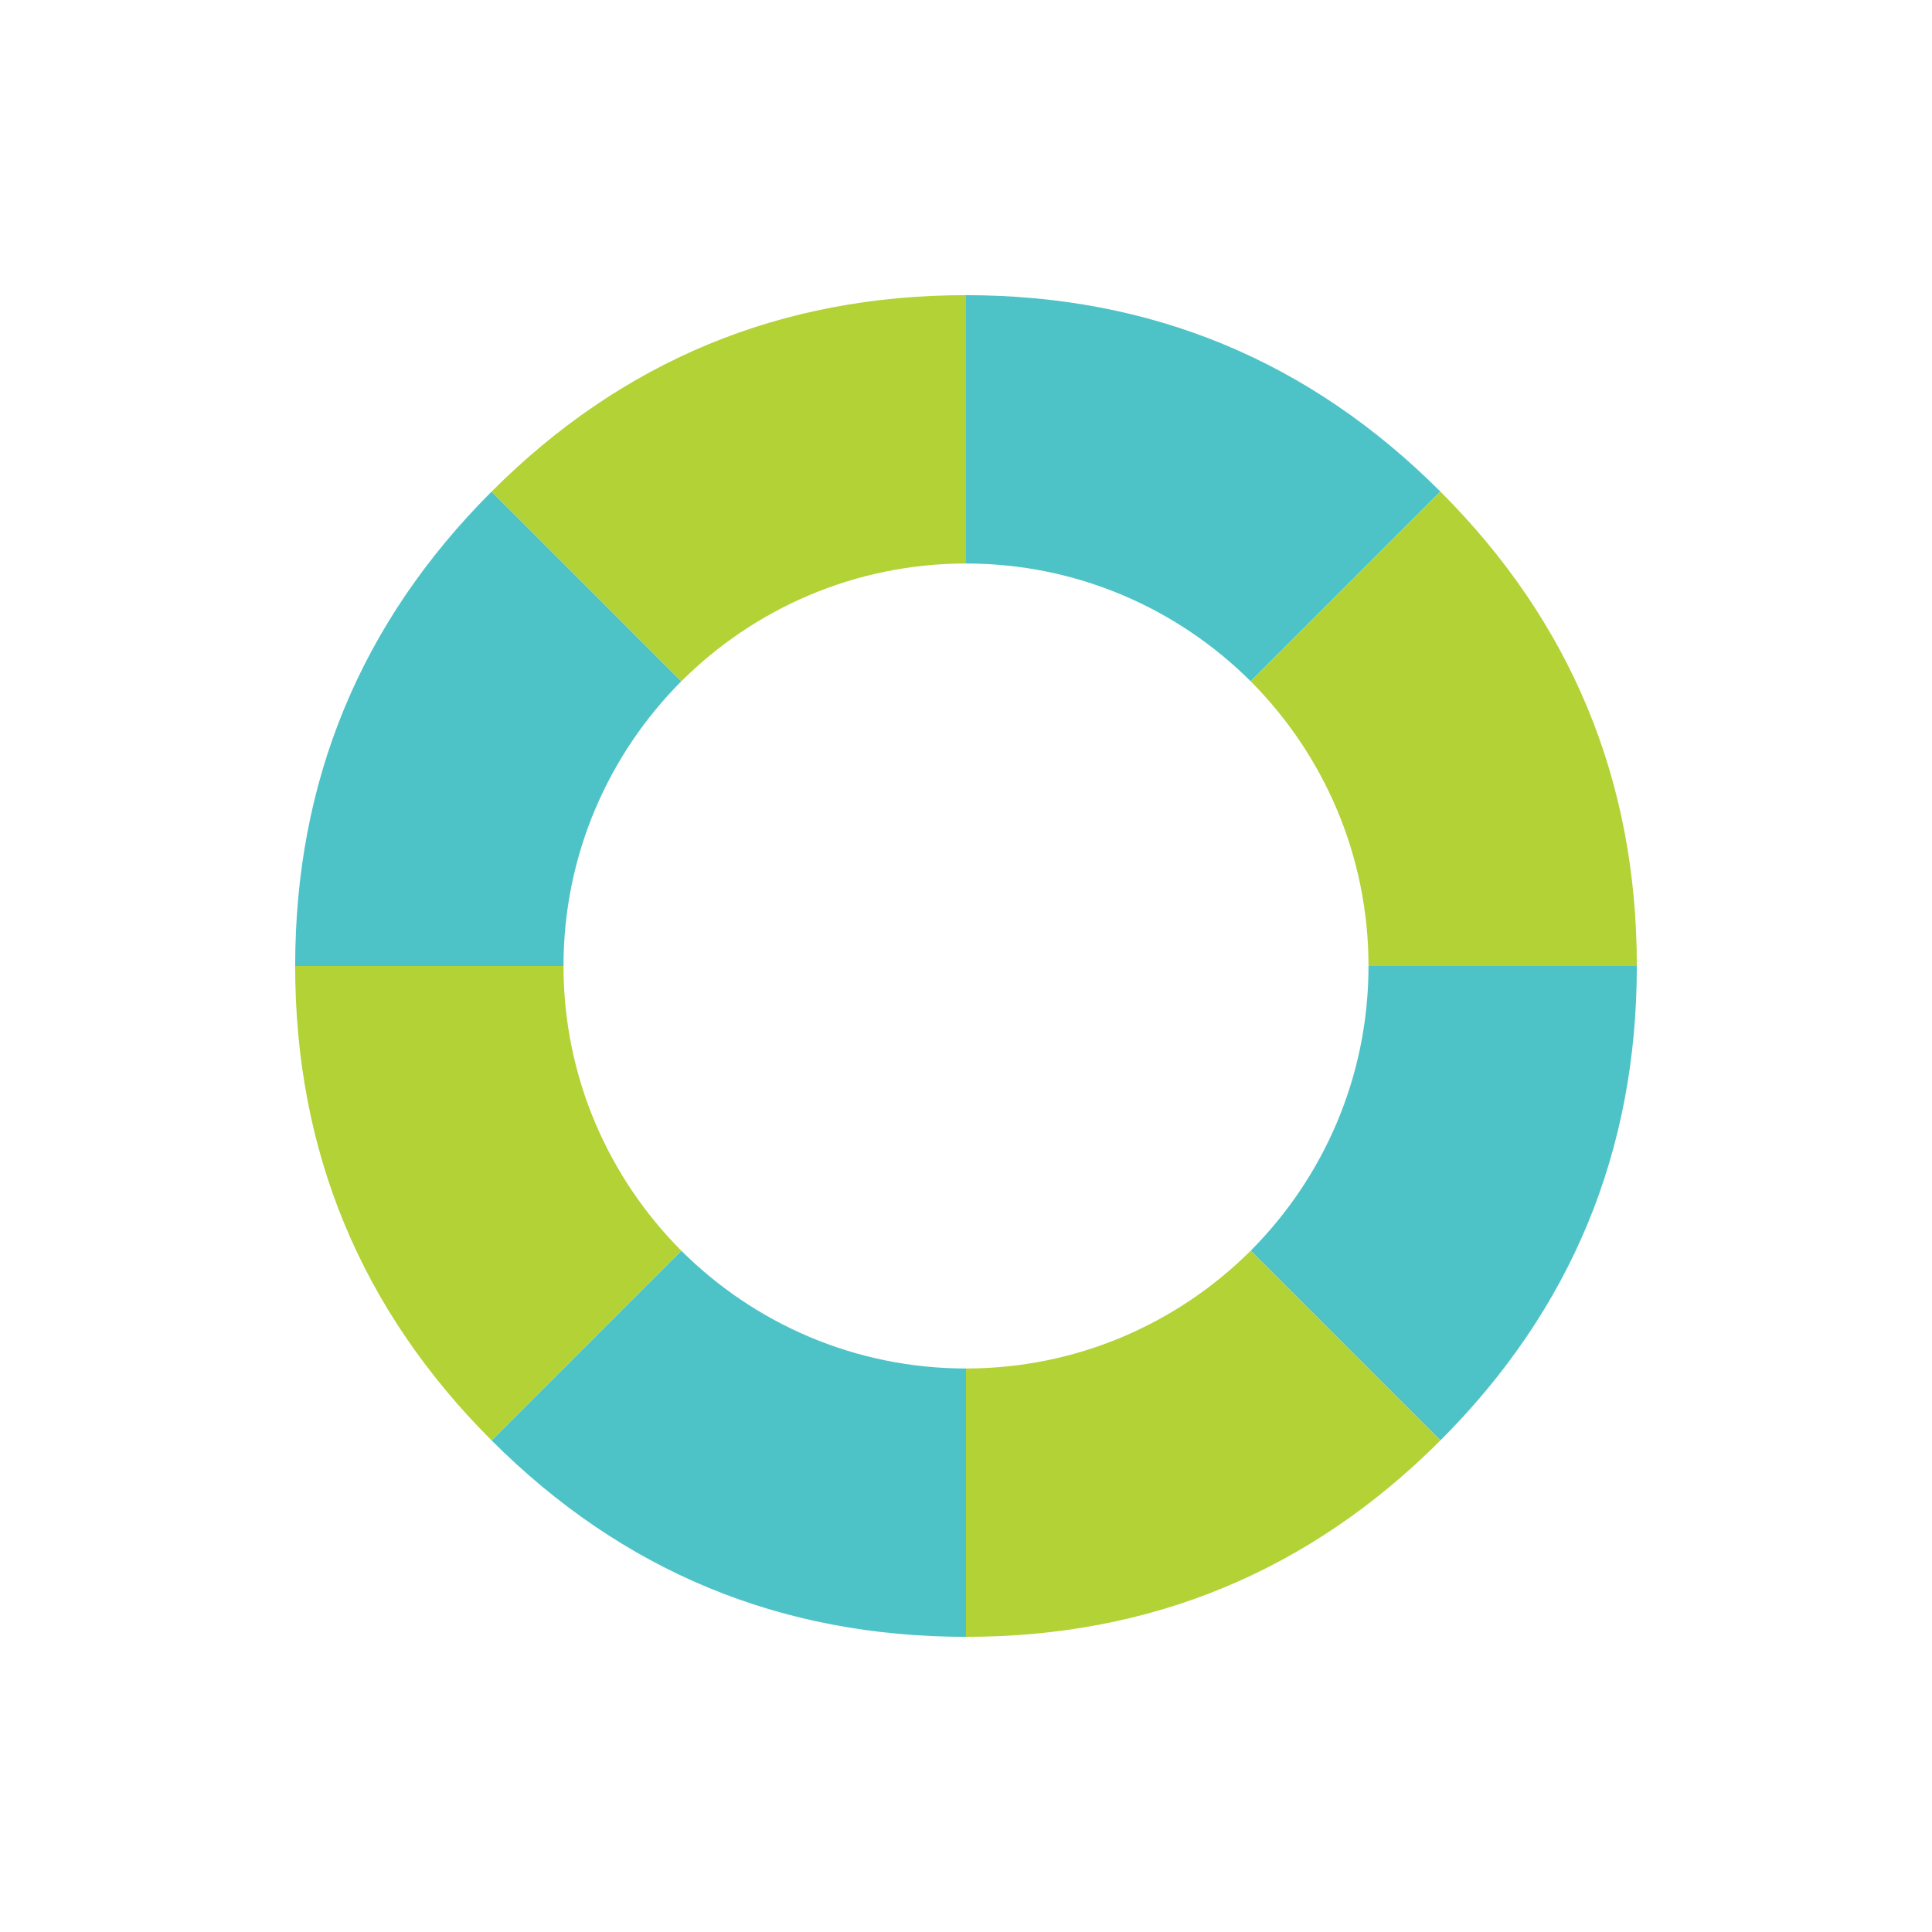
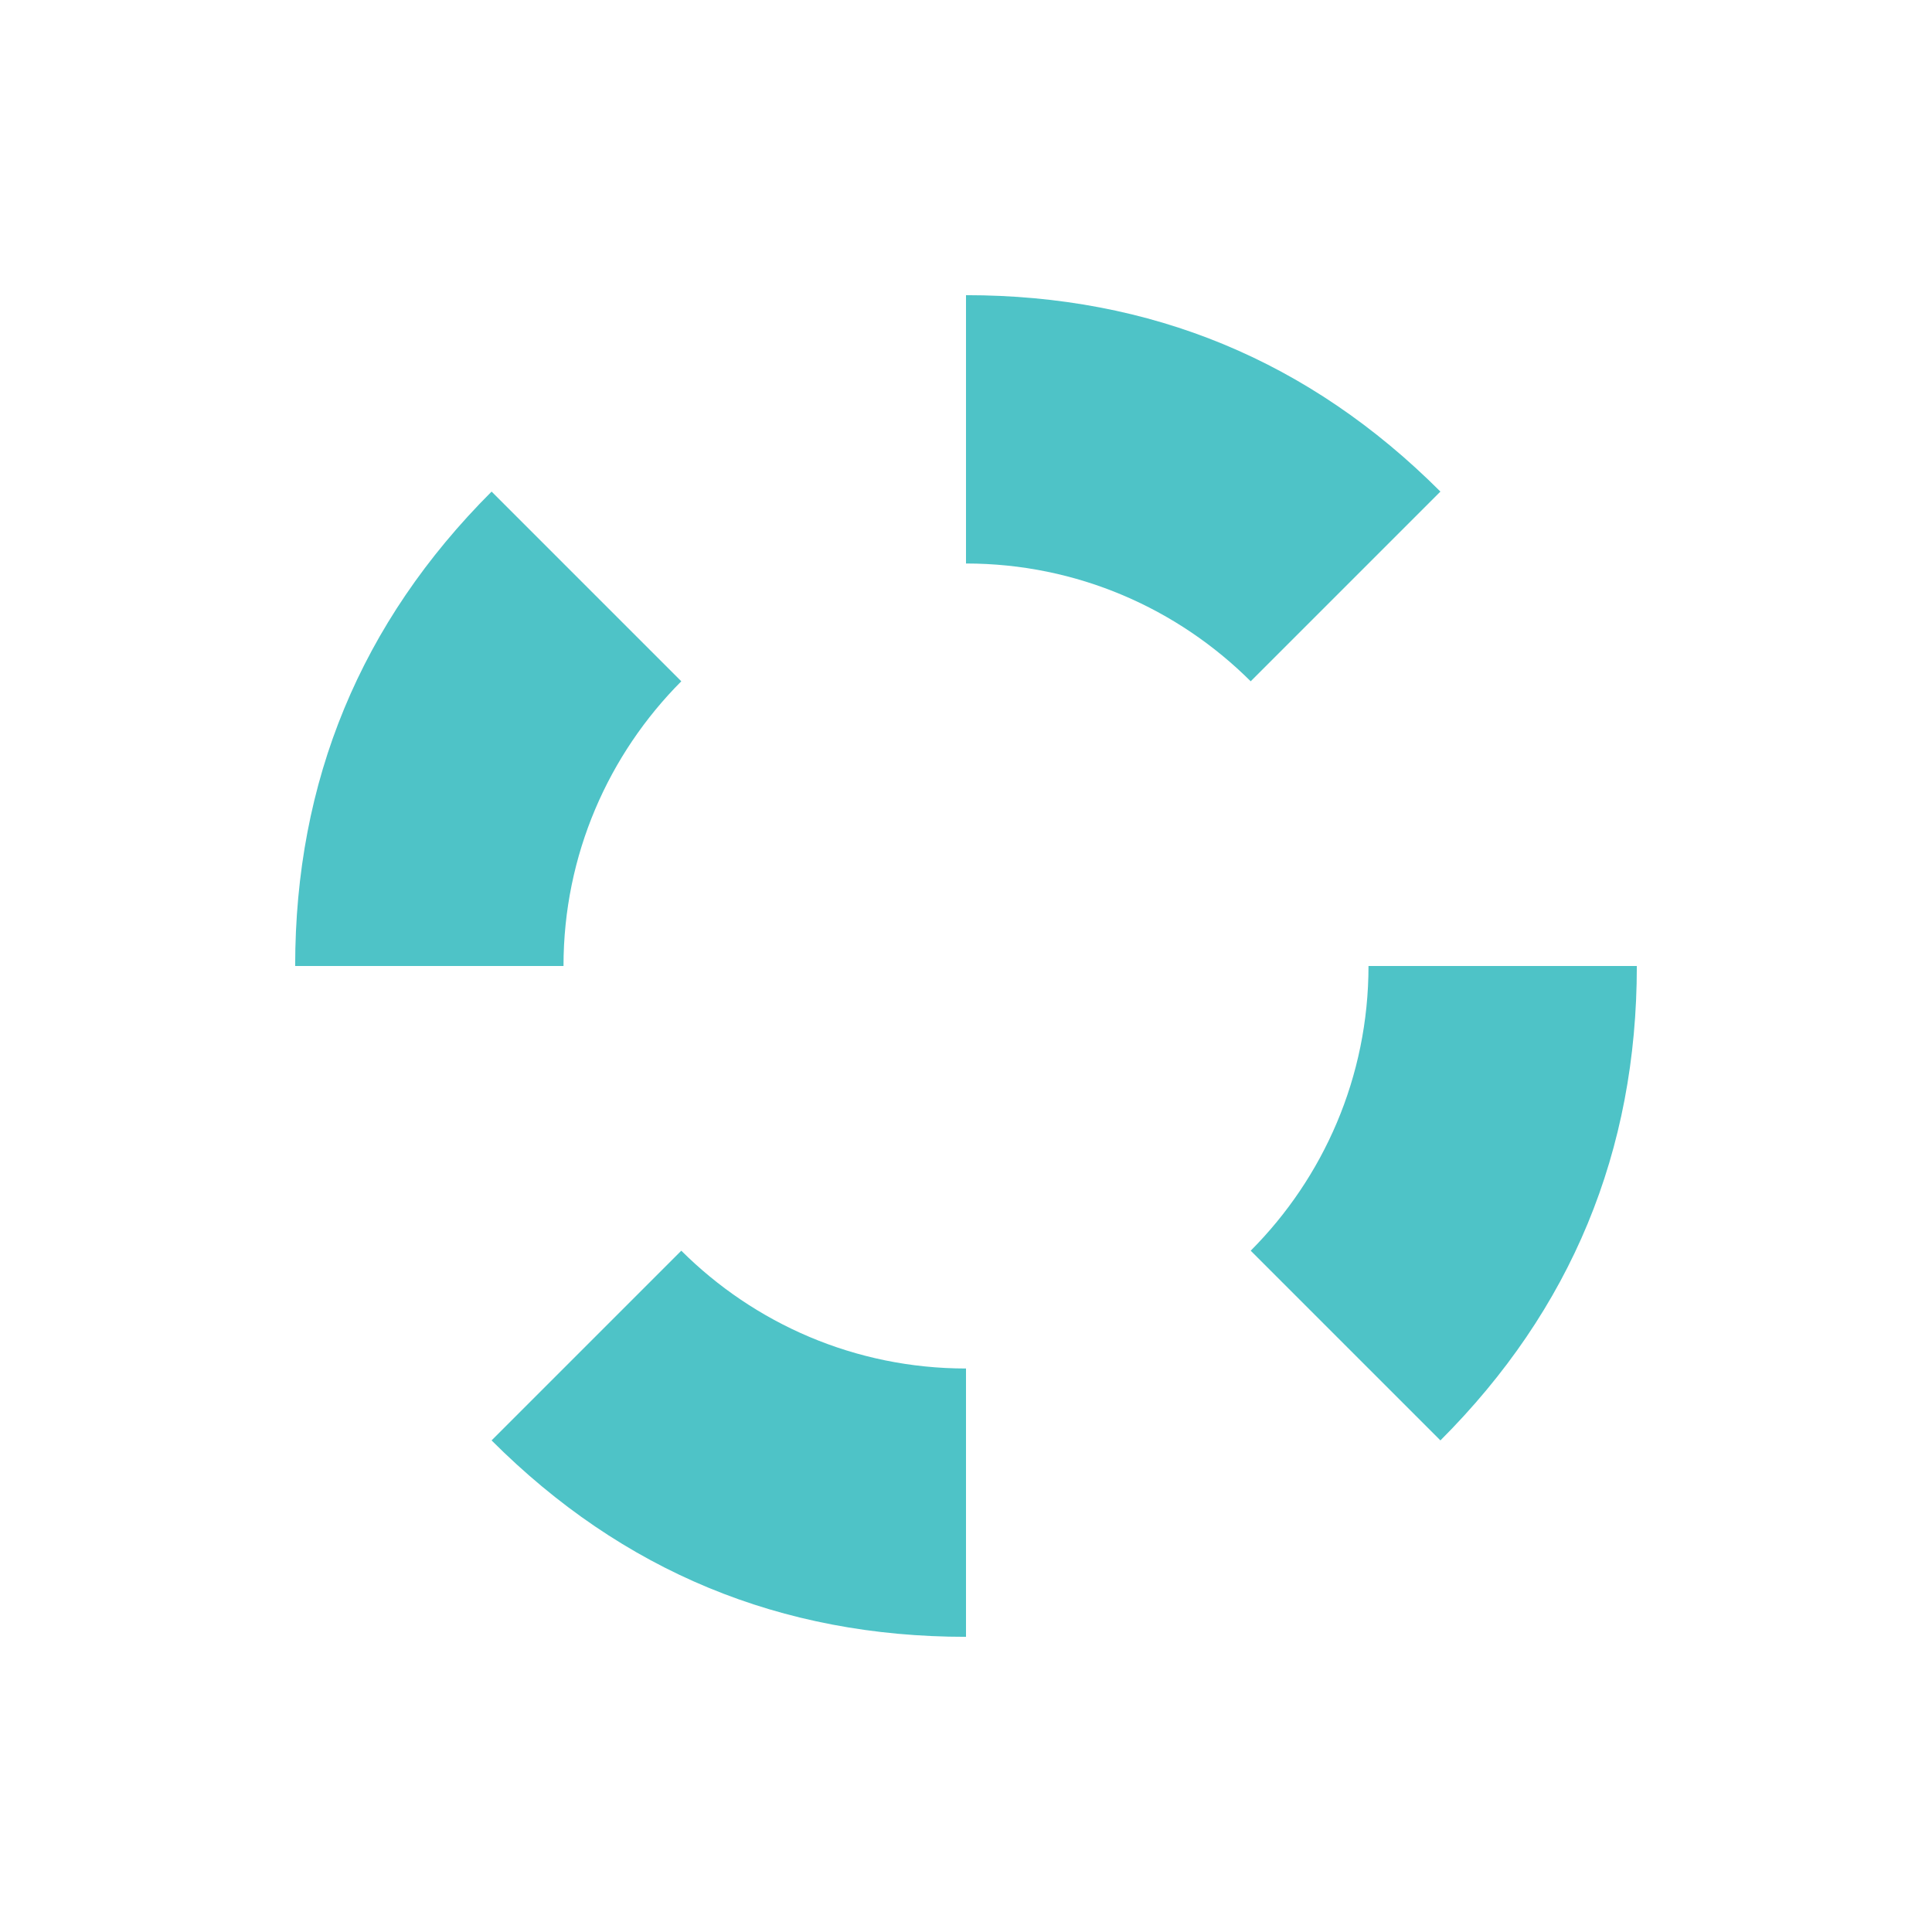
<svg xmlns="http://www.w3.org/2000/svg" version="1.1" id="Layer_1" x="0" y="0" viewBox="0 0 720 720" xml:space="preserve">
  <style>.st0{fill:#4ec3c7}.st1{fill:#b2d235}</style>
  <path class="st0" d="M536.8 183.2C488 134.4 429 110 360 110v100c41.4 0 78.9 16.8 106.1 43.9l70.7-70.7zM253.9 253.9l-70.7-70.7C134.4 232 110 291 110 360h100c0-41.4 16.8-78.9 43.9-106.1zM183.2 536.8C232 585.6 291 610 360 610V510c-41.4 0-78.9-16.8-106.1-43.9l-70.7 70.7zM510 360c0 41.4-16.8 78.9-43.9 106.1l70.7 70.7C585.6 488 610 429 610 360H510z" />
  <g>
-     <path class="st1" d="M360 210V110c-69 0-128 24.4-176.8 73.2l70.7 70.7C281.1 226.8 318.6 210 360 210zM610 360c0-69-24.4-128-73.2-176.8l-70.7 70.7C493.2 281.1 510 318.6 510 360h100zM110 360c0 69 24.4 128 73.2 176.8l70.7-70.7C226.8 438.9 210 401.4 210 360H110zM360 510v100c69 0 128-24.4 176.8-73.2l-70.7-70.7C438.9 493.2 401.4 510 360 510z" />
-   </g>
+     </g>
</svg>